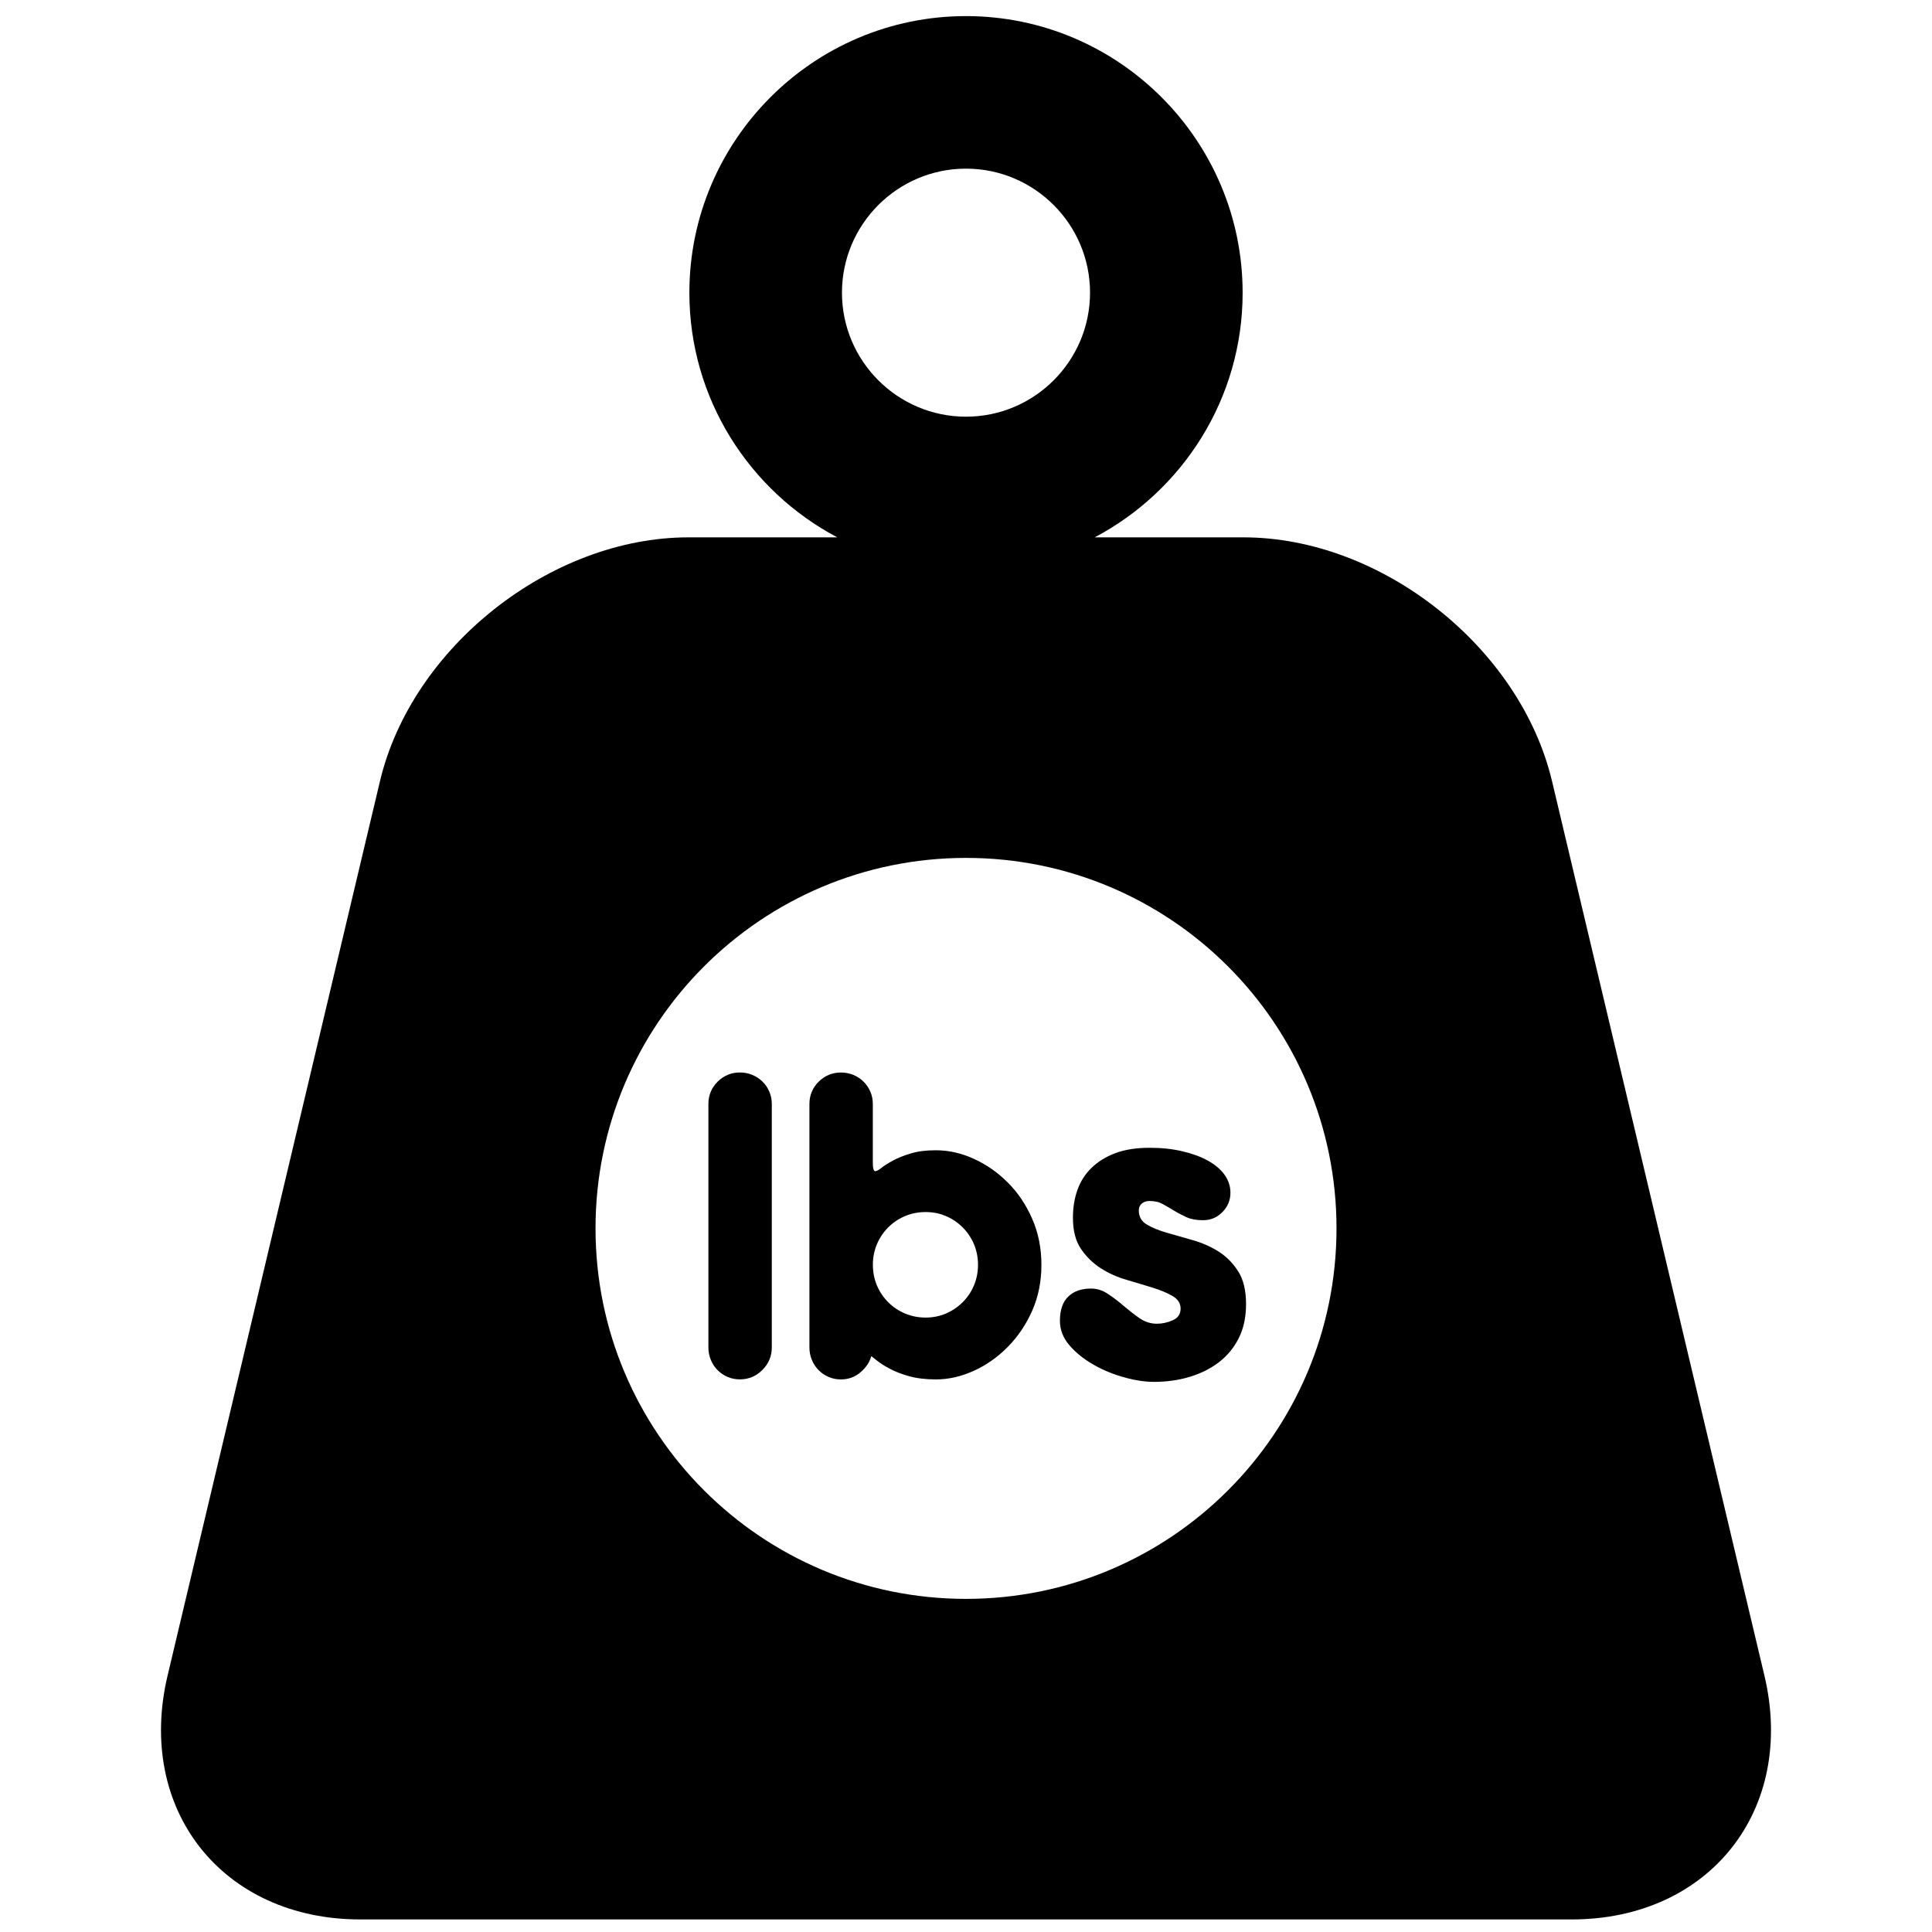
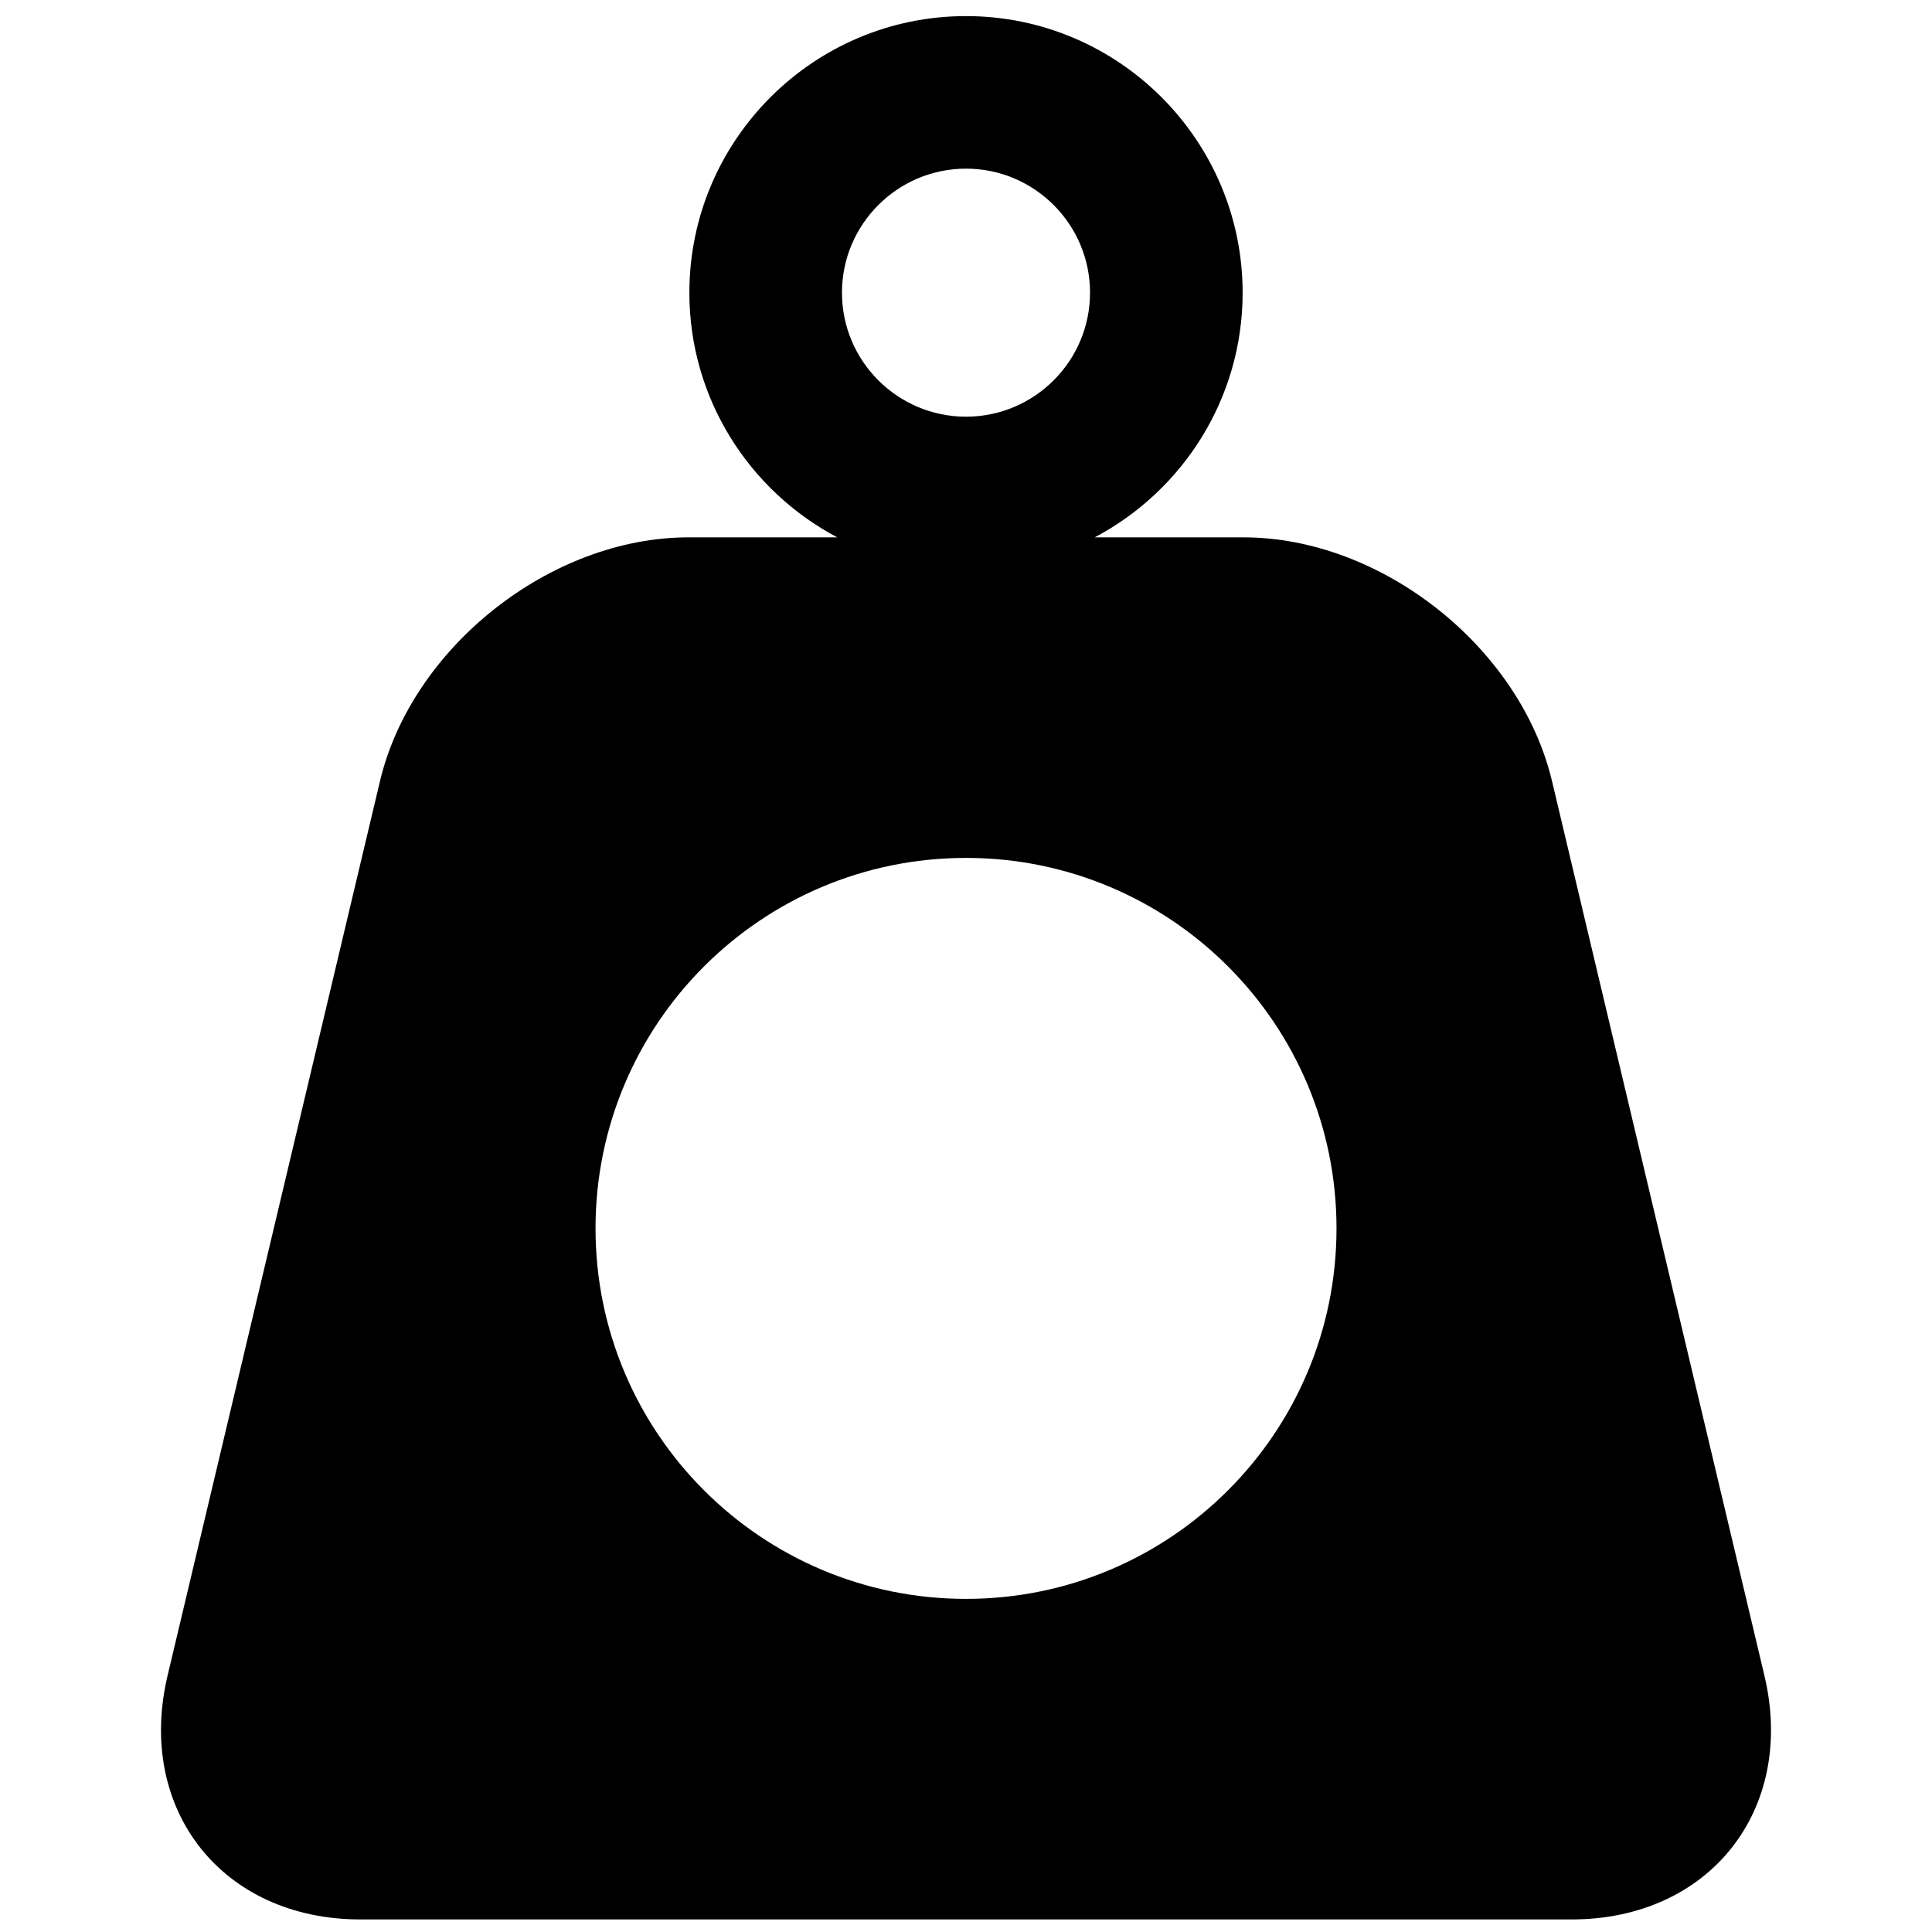
<svg xmlns="http://www.w3.org/2000/svg" width="120" height="120" viewBox="0 0 120 120" fill="none">
-   <path d="M71.393 74.596C71.715 74.596 71.99 74.656 72.22 74.786C72.447 74.912 72.679 75.049 72.918 75.193C73.156 75.338 73.414 75.471 73.691 75.601C73.971 75.727 74.317 75.79 74.722 75.79C75.196 75.79 75.598 75.62 75.93 75.281C76.262 74.942 76.425 74.544 76.425 74.087C76.425 73.679 76.302 73.31 76.058 72.966C75.812 72.627 75.468 72.336 75.027 72.092C74.587 71.848 74.058 71.651 73.44 71.509C72.819 71.36 72.139 71.291 71.395 71.291C70.58 71.291 69.876 71.402 69.284 71.62C68.692 71.843 68.196 72.149 67.798 72.537C67.4 72.926 67.106 73.383 66.922 73.907C66.734 74.435 66.642 75.009 66.642 75.636C66.642 76.433 66.805 77.075 67.137 77.565C67.469 78.056 67.879 78.459 68.372 78.774C68.862 79.089 69.402 79.328 69.985 79.496C70.57 79.667 71.108 79.83 71.599 79.982C72.092 80.134 72.501 80.307 72.833 80.501C73.165 80.695 73.329 80.954 73.329 81.278C73.329 81.617 73.17 81.856 72.847 82.001C72.523 82.145 72.196 82.219 71.855 82.219C71.466 82.219 71.106 82.103 70.777 81.875C70.445 81.643 70.125 81.394 69.81 81.126C69.497 80.854 69.17 80.603 68.831 80.378C68.493 80.145 68.137 80.034 67.765 80.034C67.173 80.034 66.704 80.195 66.355 80.529C66.009 80.859 65.834 81.363 65.834 82.043C65.834 82.598 66.033 83.107 66.431 83.567C66.829 84.027 67.324 84.422 67.917 84.761C68.509 85.1 69.146 85.363 69.824 85.548C70.499 85.737 71.12 85.83 71.677 85.83C72.457 85.83 73.191 85.728 73.876 85.524C74.563 85.32 75.169 85.019 75.695 84.621C76.219 84.223 76.634 83.723 76.939 83.121C77.243 82.52 77.394 81.811 77.394 80.999C77.394 80.153 77.231 79.47 76.899 78.954C76.567 78.439 76.157 78.027 75.667 77.722C75.174 77.416 74.641 77.184 74.065 77.023C73.49 76.862 72.954 76.707 72.464 76.565C71.971 76.421 71.561 76.255 71.229 76.056C70.897 75.862 70.734 75.57 70.734 75.182C70.734 74.997 70.798 74.852 70.924 74.75C71.049 74.648 71.206 74.596 71.393 74.596Z" fill="black" />
-   <path d="M62.599 73.454C61.973 72.824 61.27 72.333 60.49 71.978C59.71 71.622 58.924 71.445 58.128 71.445C57.516 71.445 56.993 71.509 56.552 71.648C56.109 71.783 55.742 71.93 55.446 72.094C55.149 72.257 54.915 72.404 54.746 72.539C54.578 72.674 54.45 72.743 54.365 72.743C54.263 72.743 54.213 72.563 54.213 72.21V68.573C54.213 68.305 54.164 68.049 54.062 67.815C53.962 67.573 53.82 67.367 53.642 67.189C53.465 67.011 53.254 66.869 53.007 66.767C52.761 66.665 52.503 66.616 52.233 66.616C51.69 66.616 51.228 66.81 50.846 67.189C50.467 67.568 50.275 68.03 50.275 68.573V83.692C50.275 83.965 50.325 84.225 50.427 84.469C50.529 84.713 50.669 84.927 50.846 85.104C51.024 85.284 51.233 85.424 51.47 85.526C51.709 85.628 51.962 85.678 52.233 85.678C52.706 85.678 53.116 85.526 53.465 85.22C53.813 84.915 54.029 84.585 54.111 84.23C54.161 84.263 54.282 84.356 54.467 84.507C54.654 84.659 54.912 84.827 55.242 85.002C55.573 85.183 55.976 85.341 56.45 85.474C56.924 85.607 57.483 85.678 58.128 85.678C58.924 85.678 59.71 85.498 60.49 85.14C61.27 84.789 61.973 84.289 62.599 83.654C63.227 83.019 63.731 82.27 64.113 81.406C64.494 80.546 64.684 79.595 64.684 78.56C64.684 77.527 64.494 76.574 64.113 75.705C63.731 74.828 63.227 74.077 62.599 73.454ZM60.492 79.844C60.324 80.242 60.09 80.588 59.793 80.884C59.497 81.18 59.151 81.413 58.763 81.583C58.374 81.749 57.95 81.837 57.493 81.837C57.035 81.837 56.606 81.749 56.208 81.583C55.81 81.413 55.464 81.18 55.168 80.884C54.872 80.588 54.638 80.242 54.469 79.844C54.301 79.446 54.216 79.015 54.216 78.558C54.216 78.1 54.301 77.674 54.469 77.276C54.638 76.878 54.872 76.532 55.168 76.236C55.464 75.939 55.81 75.702 56.208 75.537C56.606 75.366 57.035 75.283 57.493 75.283C57.95 75.283 58.374 75.366 58.763 75.537C59.151 75.702 59.497 75.939 59.793 76.236C60.09 76.532 60.324 76.878 60.492 77.276C60.66 77.674 60.746 78.1 60.746 78.558C60.746 79.015 60.66 79.446 60.492 79.844Z" fill="black" />
  <path d="M109.591 104.072L96.4 48.523C94.422 40.193 85.797 33.376 77.234 33.376H67.993C73.45 30.494 77.182 24.768 77.182 18.181C77.182 8.708 69.472 1 59.999 1C50.526 1 42.818 8.708 42.818 18.181C42.818 24.768 46.55 30.492 52.004 33.376H42.766C34.203 33.376 25.578 40.193 23.6 48.523L10.409 104.072C8.431 112.403 13.819 119.22 22.382 119.22H97.616C106.181 119.222 111.569 112.405 109.591 104.072ZM59.999 10.475C64.247 10.475 67.704 13.93 67.704 18.178C67.704 22.427 64.247 25.881 59.999 25.881C55.753 25.881 52.296 22.427 52.296 18.178C52.296 13.93 55.753 10.475 59.999 10.475ZM60.001 99.309C47.292 99.309 36.989 89.007 36.989 76.298C36.989 63.588 47.292 53.286 60.001 53.286C72.711 53.286 83.013 63.588 83.013 76.298C83.013 89.007 72.708 99.309 60.001 99.309Z" fill="black" />
-   <path d="M47.367 67.187C47.189 67.011 46.978 66.867 46.732 66.765C46.486 66.663 46.227 66.613 45.957 66.613C45.414 66.613 44.953 66.808 44.571 67.187C44.192 67.566 44 68.028 44 68.57V83.69C44 83.962 44.05 84.223 44.152 84.467C44.254 84.711 44.393 84.924 44.571 85.102C44.749 85.282 44.957 85.422 45.194 85.524C45.434 85.626 45.687 85.675 45.957 85.675C46.5 85.675 46.964 85.481 47.355 85.088C47.744 84.699 47.938 84.237 47.938 83.69V68.57C47.938 68.303 47.888 68.047 47.786 67.812C47.687 67.57 47.545 67.362 47.367 67.187Z" fill="black" />
</svg>